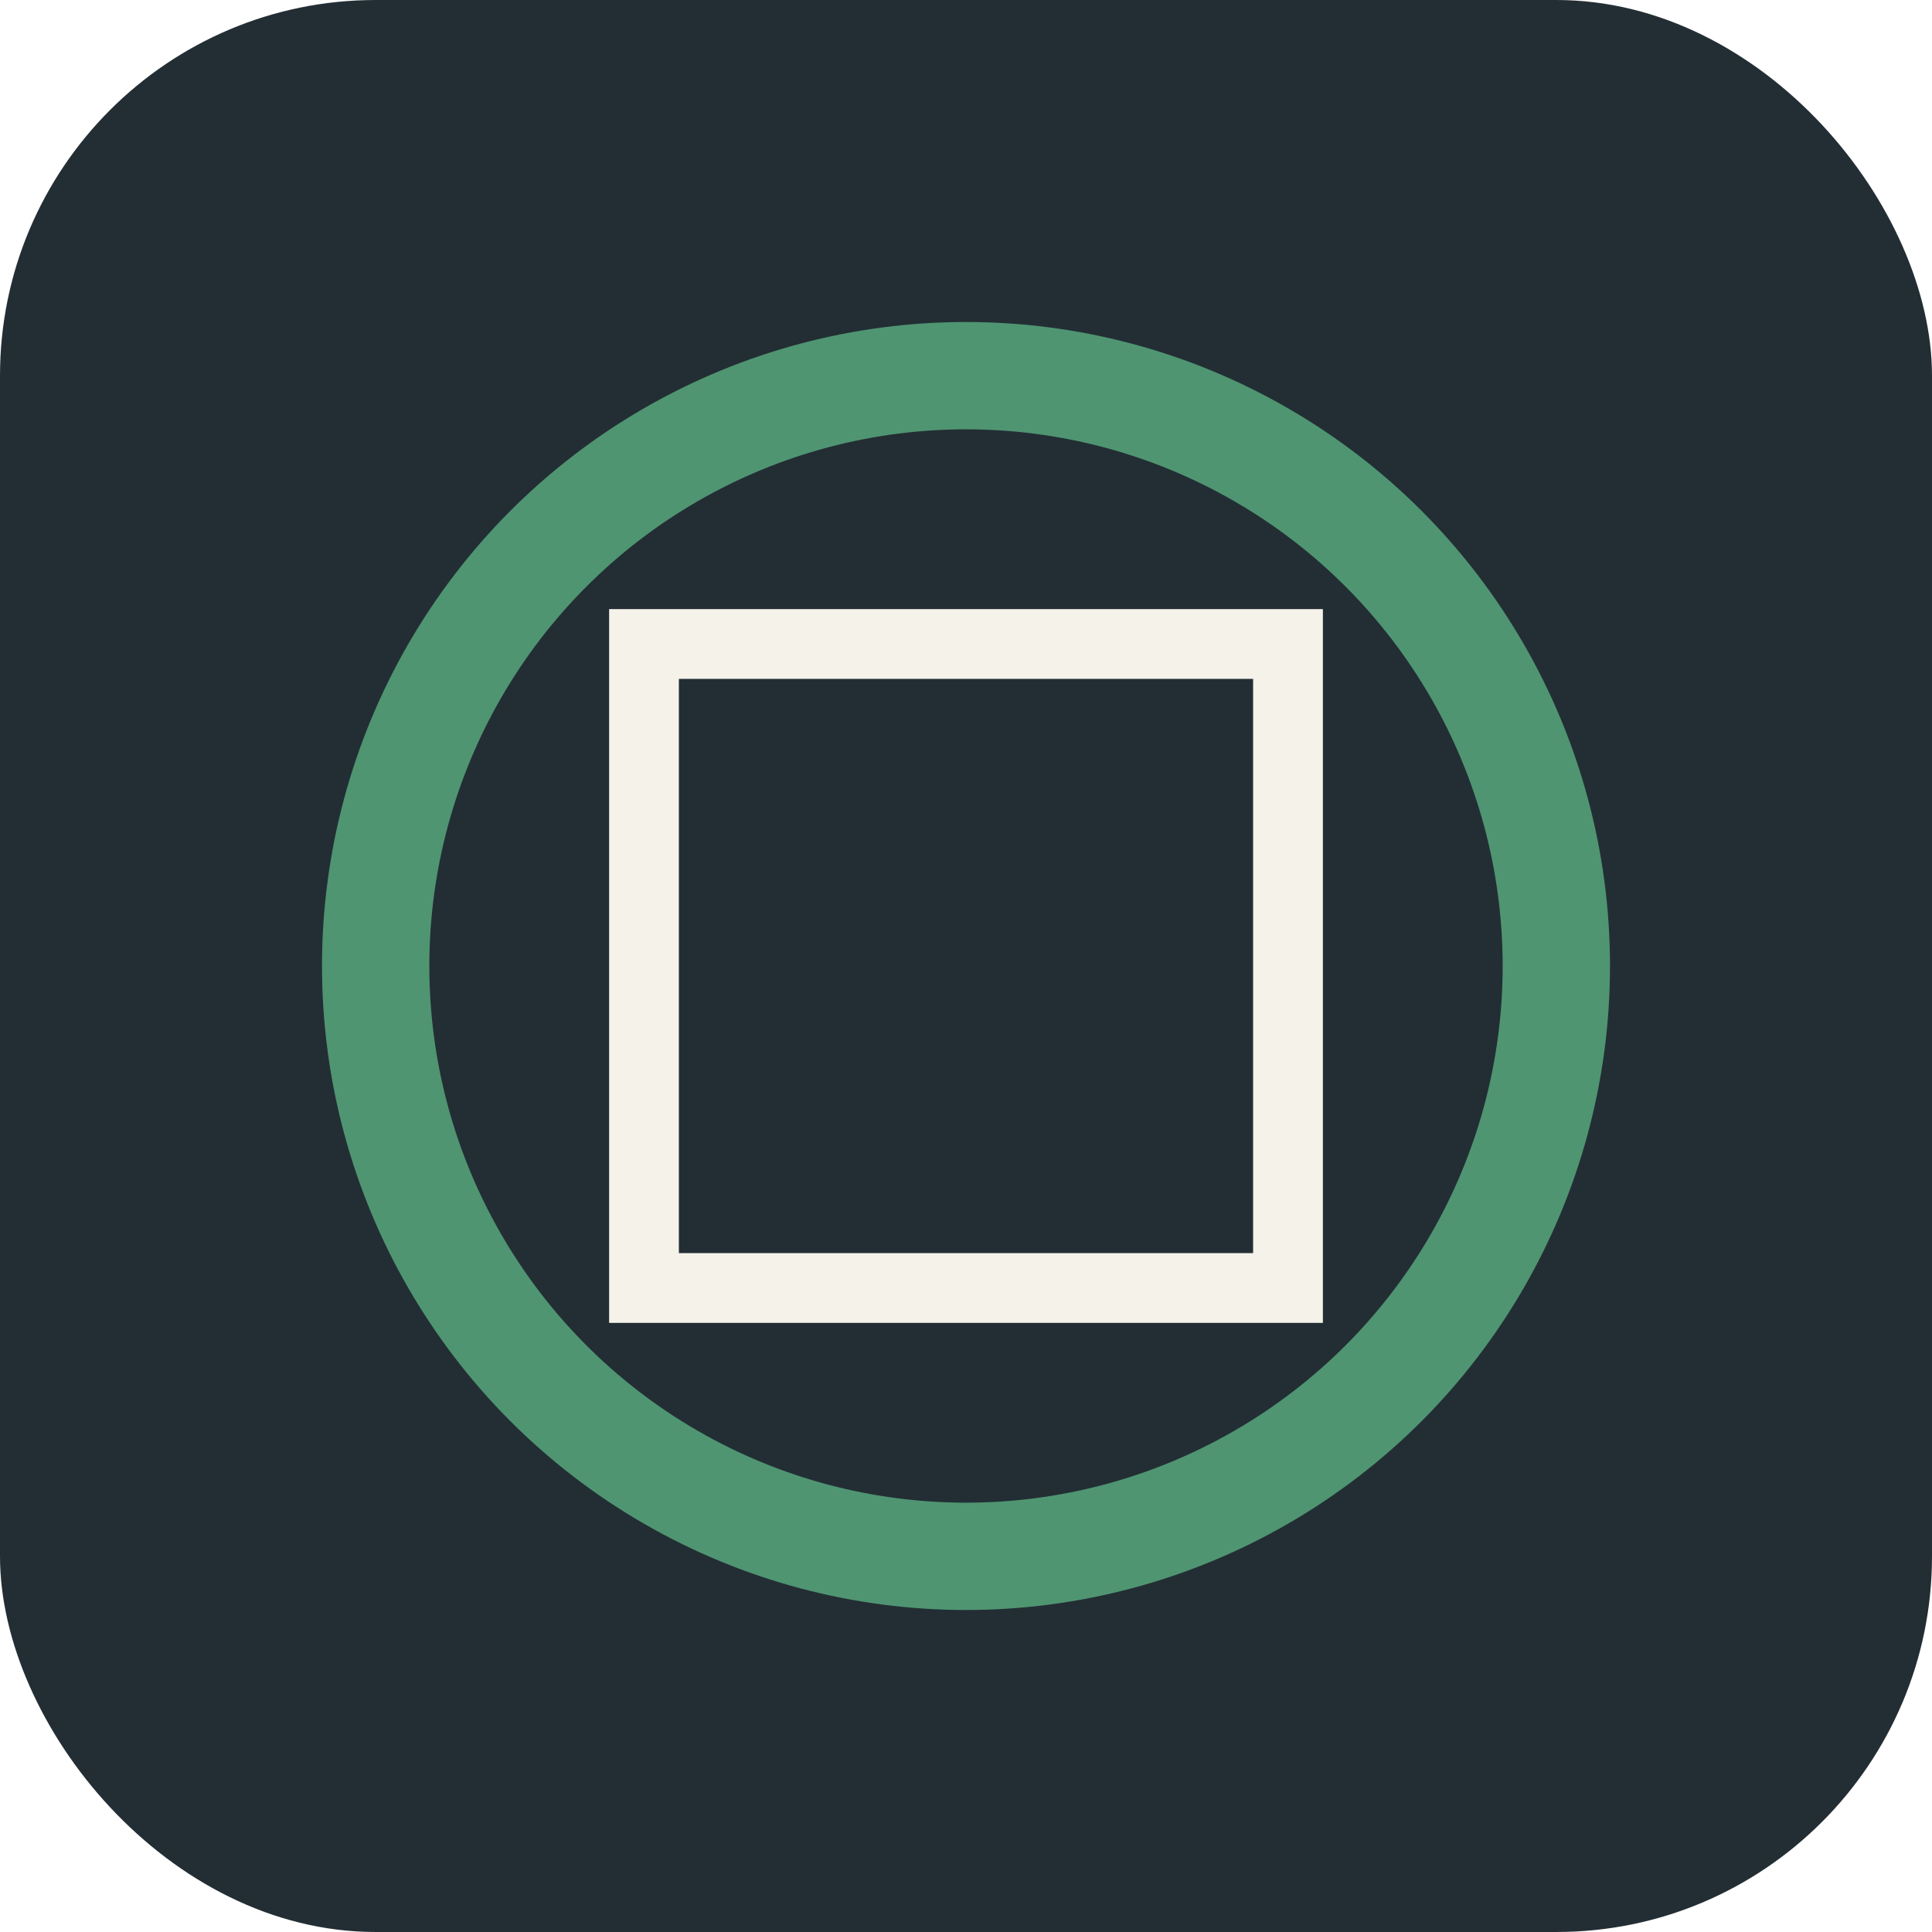
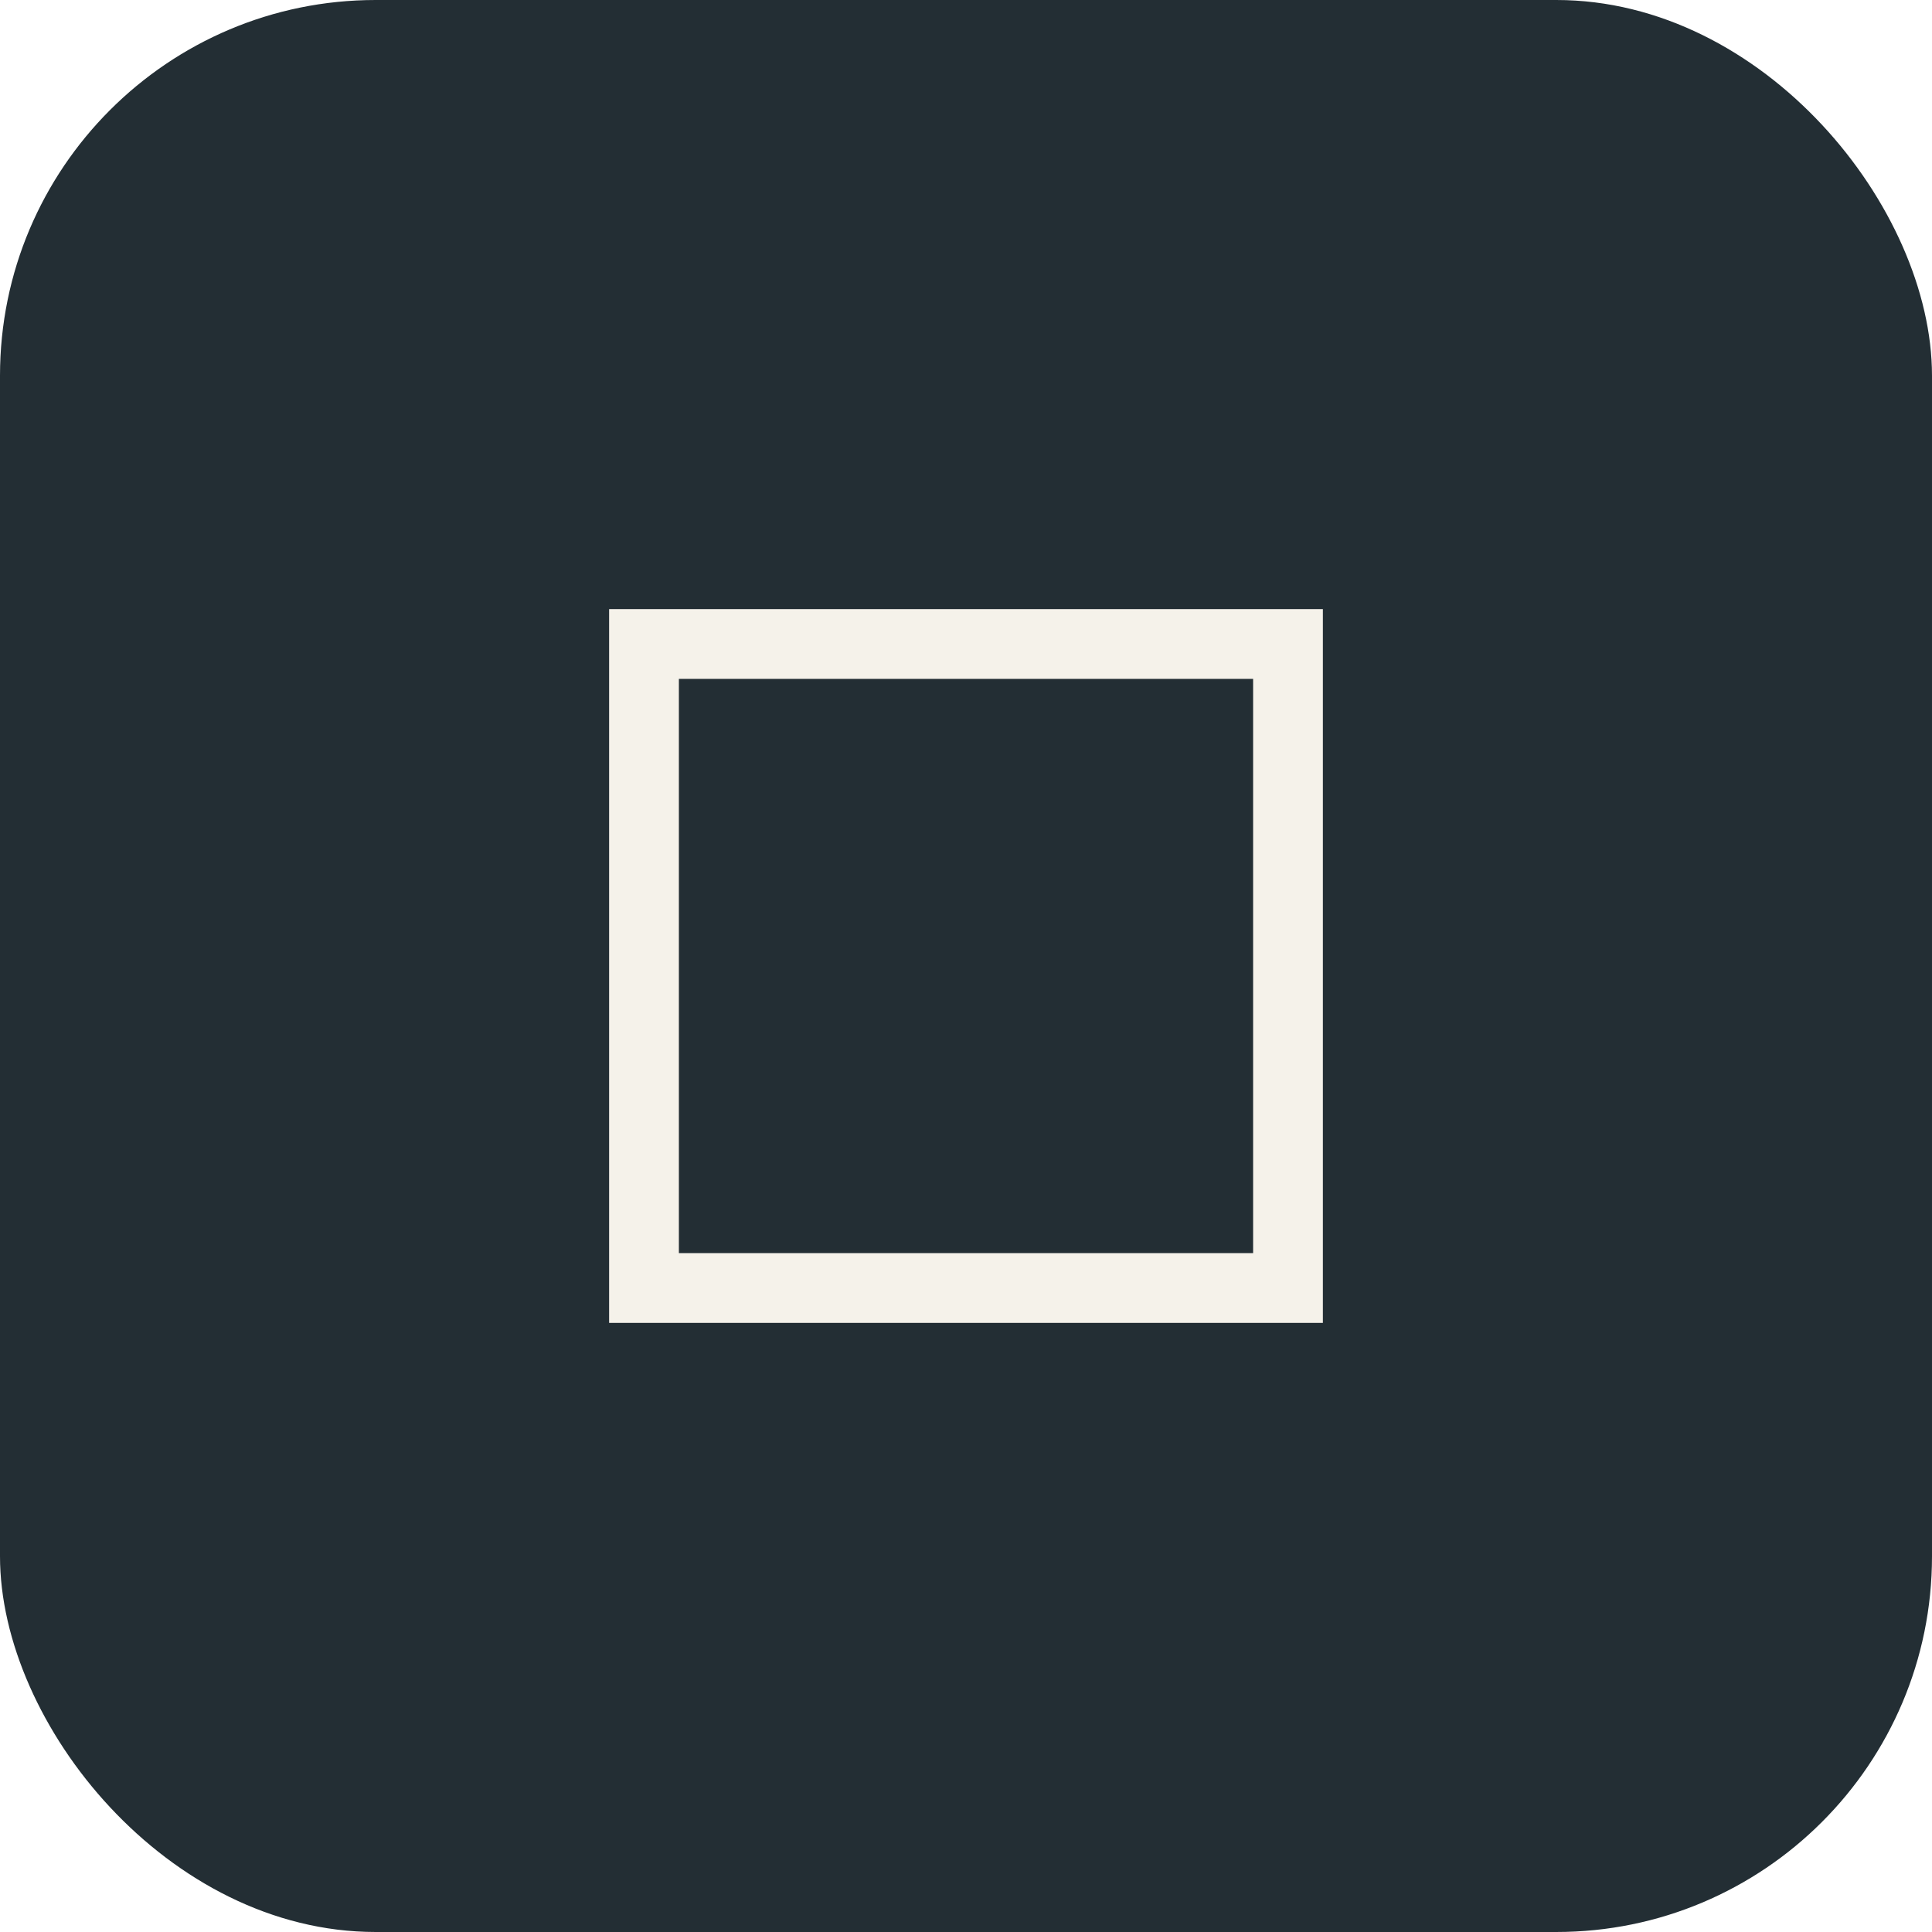
<svg xmlns="http://www.w3.org/2000/svg" width="36" height="36" viewBox="0 0 36 36">
  <rect width="36" height="36" rx="7" fill="#232E34" />
-   <circle cx="18" cy="18" r="11" stroke="#4F9572" stroke-width="2" fill="none" />
  <rect x="12" y="12" width="12" height="12" stroke="#F5F2EA" stroke-width="1.3" fill="none" />
</svg>